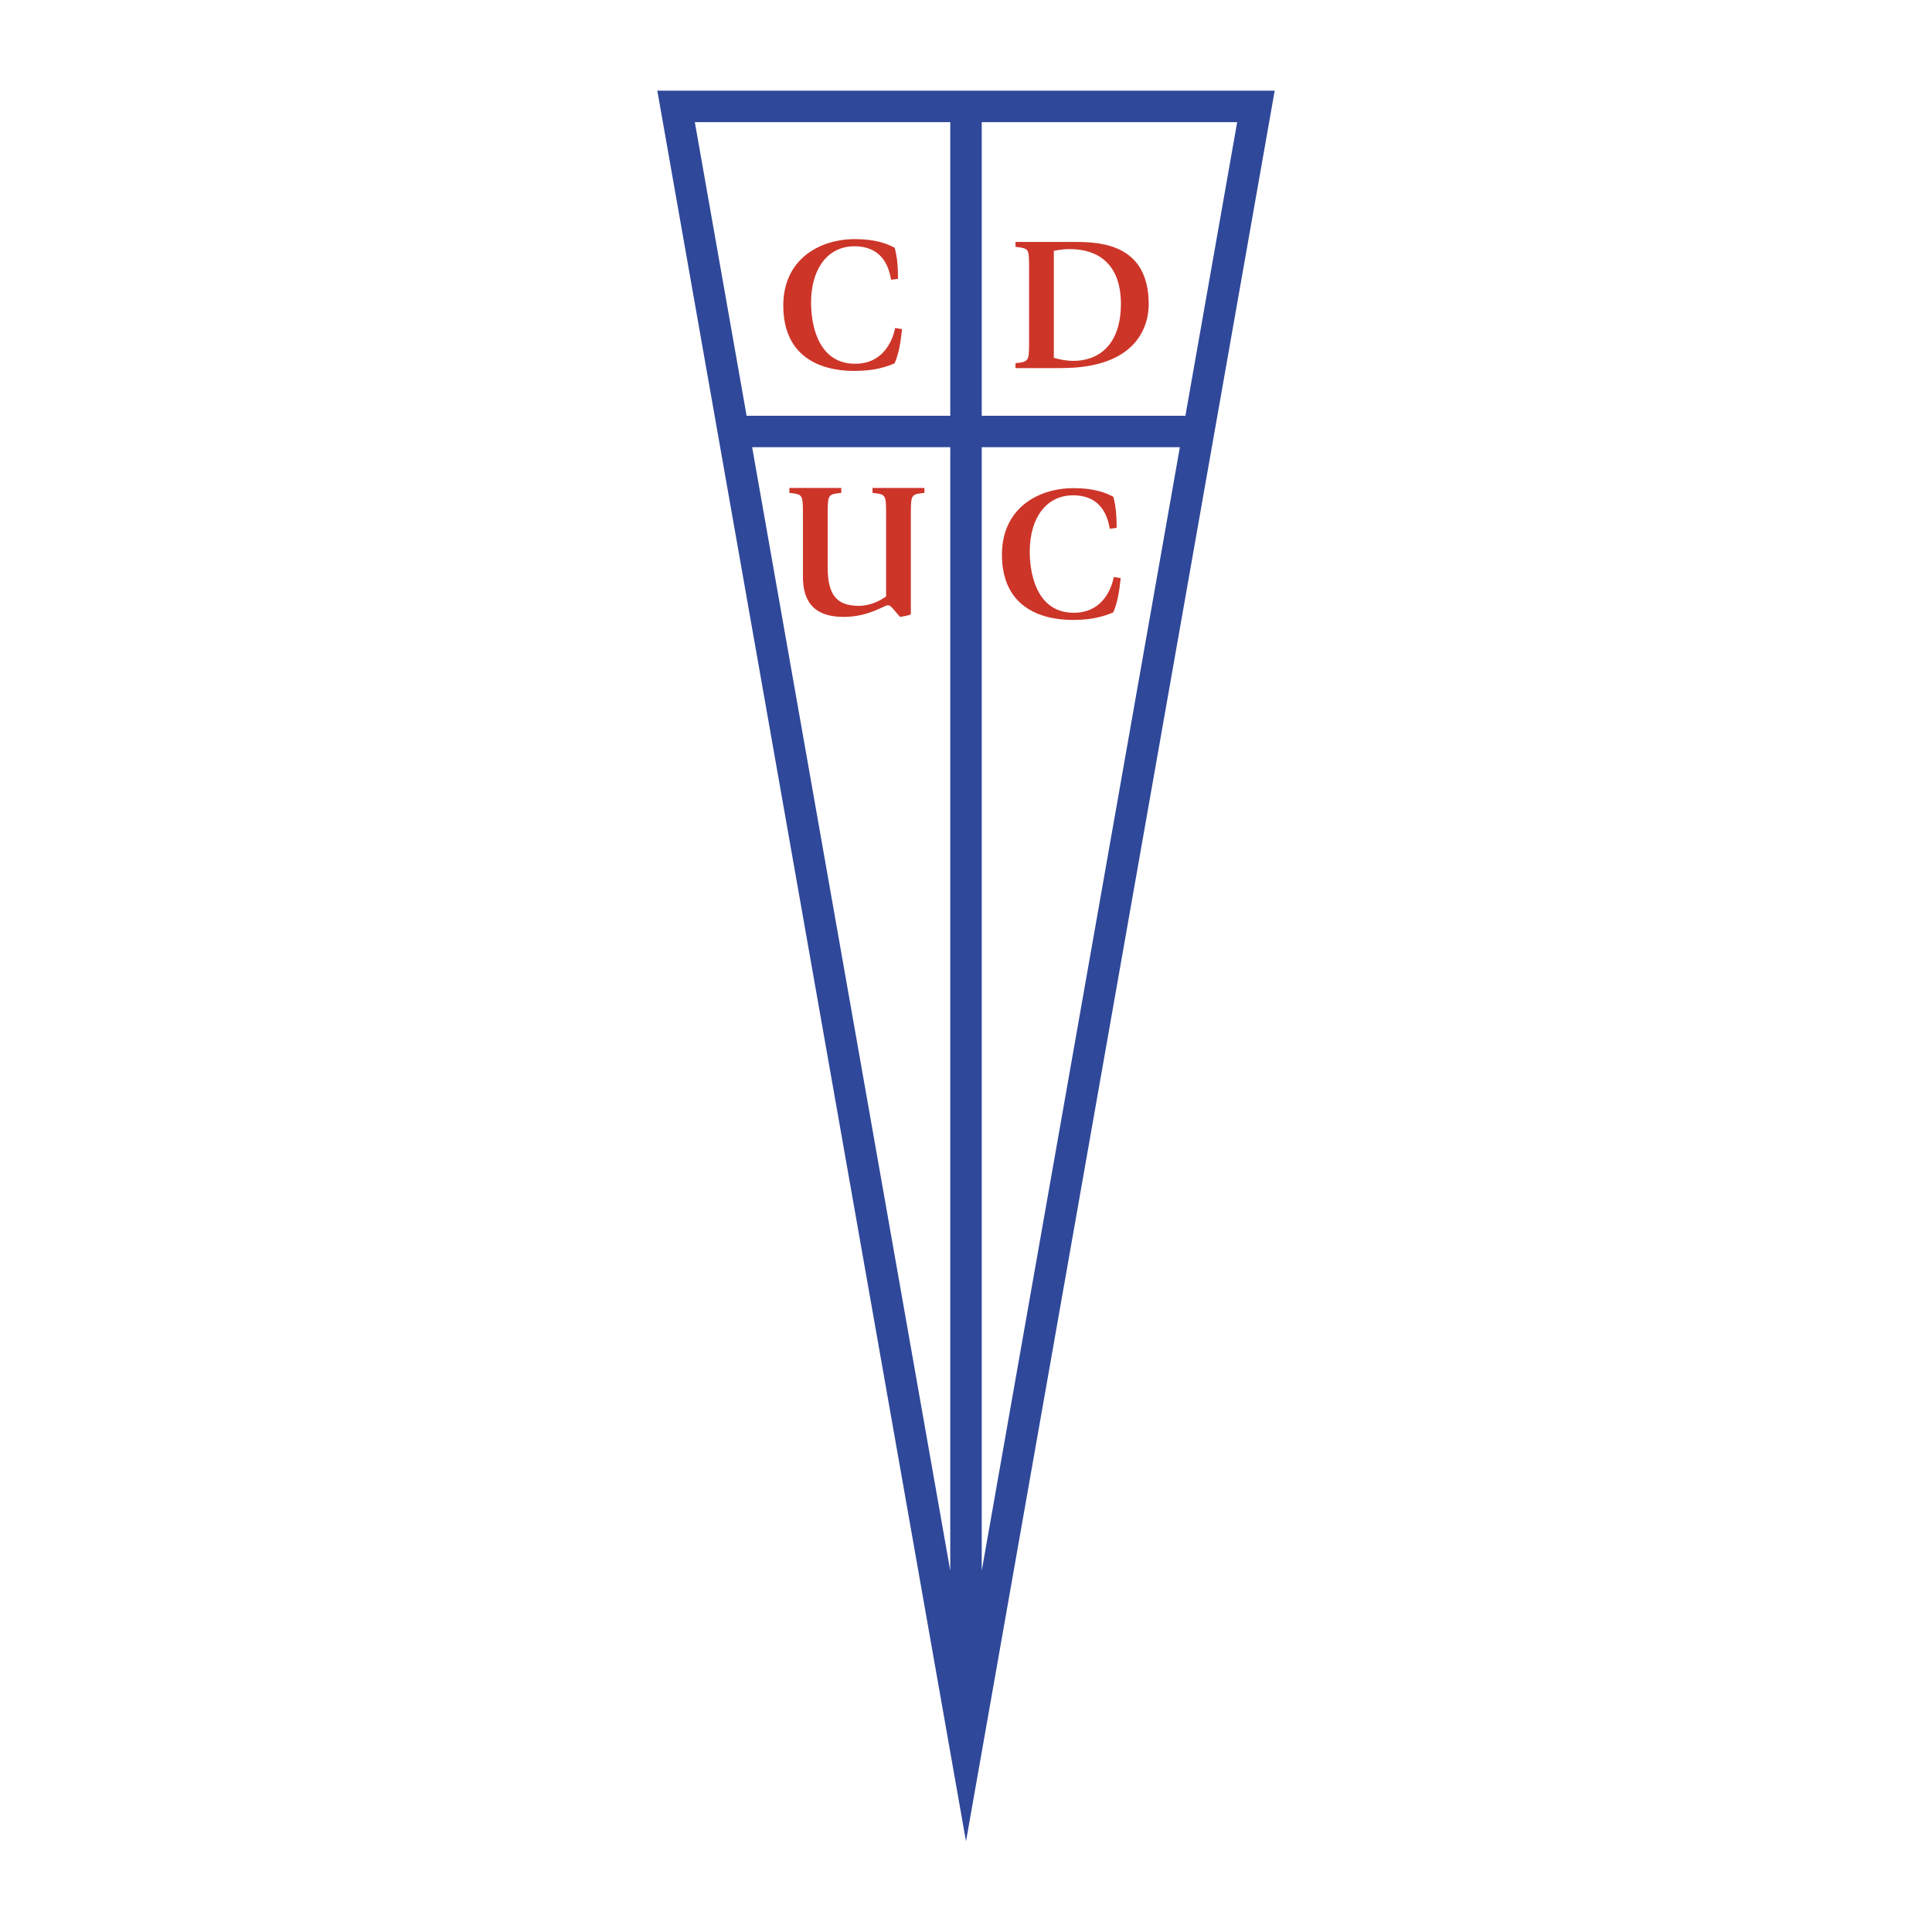
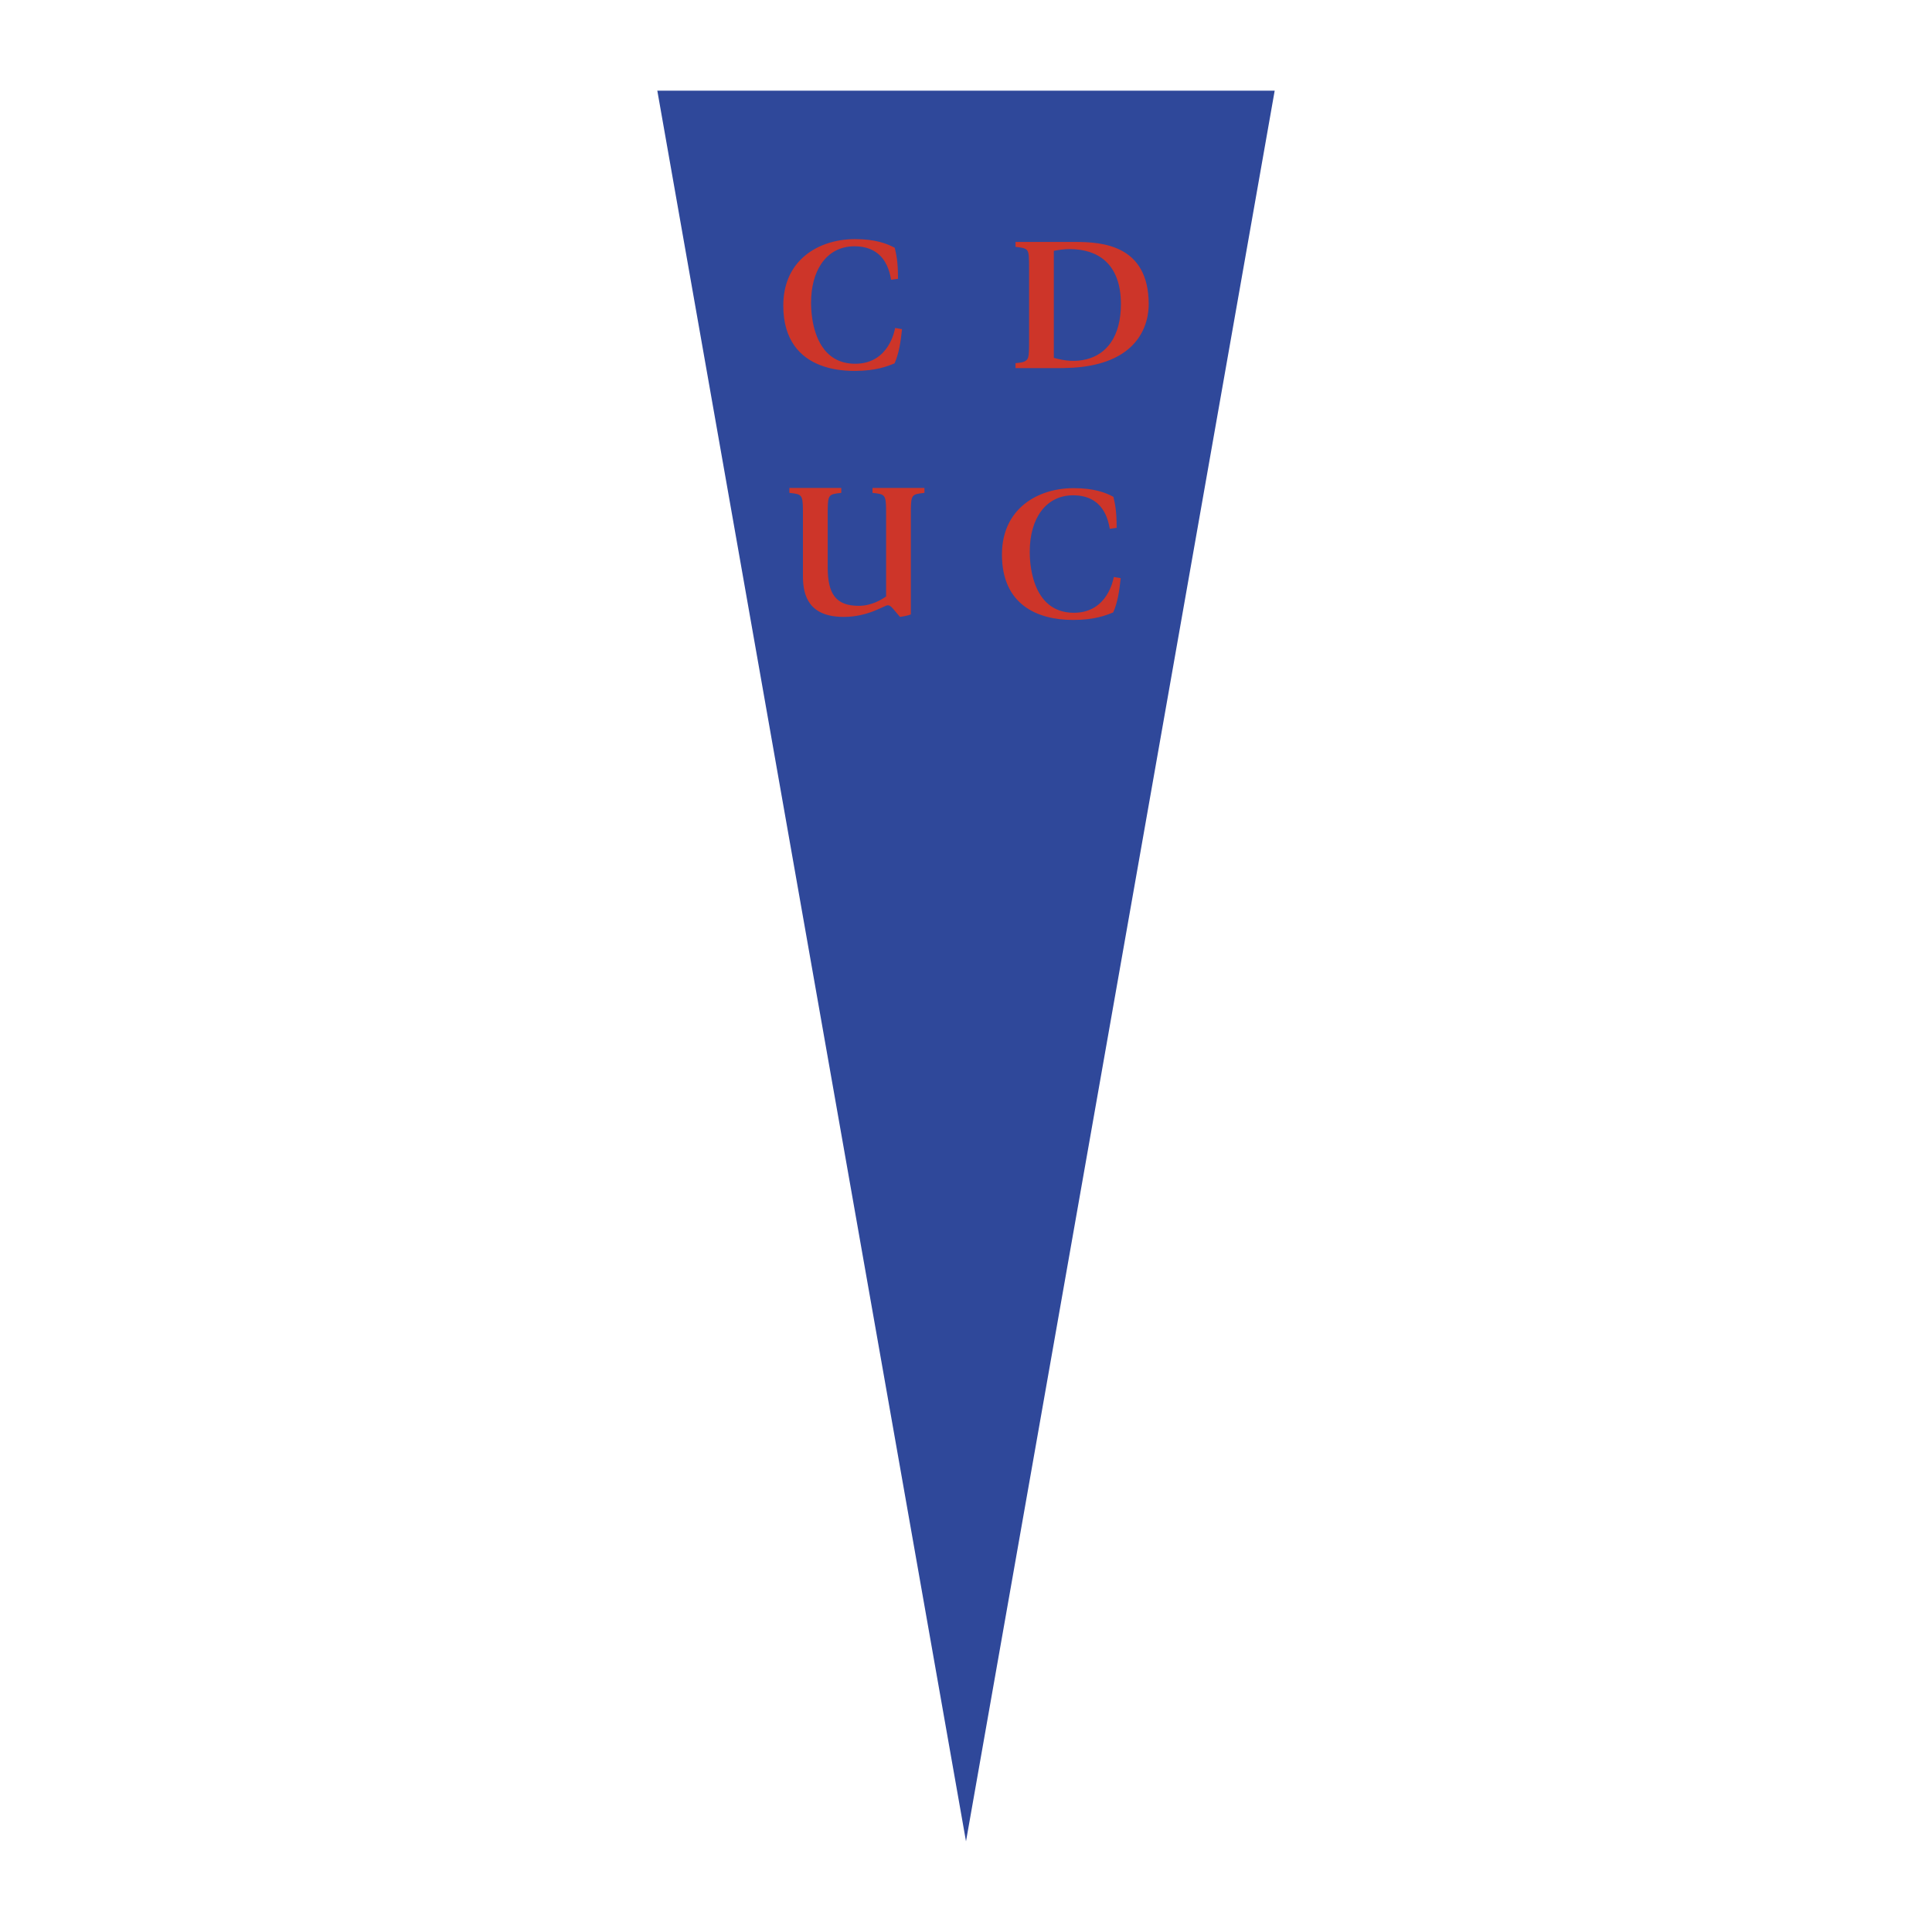
<svg xmlns="http://www.w3.org/2000/svg" width="2500" height="2500" viewBox="0 0 192.756 192.756">
  <g fill-rule="evenodd" clip-rule="evenodd">
-     <path fill="#fff" d="M0 0h192.756v192.756H0V0z" />
-     <path fill="#2f489a" d="M65.58 9.046l30.798 174.665L127.176 9.046H65.58z" />
-     <path d="M123.434 12.186l-5.166 29.293h-20.32V12.186h25.486zm-5.719 32.433L97.947 156.721V44.619h19.768zm-22.907 112.1l-19.766-112.1h19.766v112.1zm-20.32-115.24l-5.165-29.293h25.485v29.293h-20.32z" fill="#fff" />
+     <path fill="#2f489a" d="M65.58 9.046l30.798 174.665L127.176 9.046z" />
    <path d="M89.337 61.015c-.247-.286-.475-.628-.76-.628-.343 0-1.929 1.162-4.394 1.162-3.447 0-4.074-2.077-4.074-4.042V51.48c0-1.888 0-2.117-.896-2.25l-.457-.057v-.492h5.179v.492l-.458.057c-.898.133-.898.362-.898 2.25v5.111c0 2.651.803 3.853 3.095 3.853 1.319 0 2.312-.648 2.732-.935V51.48c0-1.888 0-2.117-.898-2.25l-.458-.057v-.492h5.18v.492l-.458.057c-.896.133-.896.362-.896 2.25v9.821c-.361.133-.684.19-1.083.247l-.456-.533zm22.475-3.333c-.133 1.317-.324 2.481-.746 3.417-.742.302-1.867.753-4.002.753-3.582 0-7.1-1.535-7.1-6.518 0-4.581 3.555-6.632 7.156-6.632 2.039 0 3.203.452 3.965.867.135.628.324 1.256.324 3.093l-.686.096c-.152-.783-.572-3.341-3.66-3.341-2.688 0-4.326 2.272-4.326 5.631 0 .63 0 6.089 4.402 6.089 3.393 0 3.945-3.397 3.984-3.569l.689.114zM89.996 32.837c-.134 1.317-.326 2.481-.747 3.417-.743.302-1.868.753-4.002.753-2.352 0-4.674-.661-5.993-2.524-.69-.976-1.106-2.281-1.106-3.994 0-2.043.707-3.583 1.81-4.661 1.37-1.341 3.352-1.971 5.347-1.971 2.04 0 3.202.452 3.965.867.134.628.325 1.255.325 3.093l-.688.095c-.093-.477-.285-1.612-1.12-2.428-.535-.522-1.333-.913-2.54-.913-1.428 0-2.56.641-3.307 1.746-.66.975-1.02 2.311-1.02 3.886 0 .394 0 2.674 1.075 4.328.646.993 1.677 1.761 3.328 1.761 1.696 0 2.683-.85 3.25-1.721.567-.871.715-1.763.733-1.849l.69.115zm11.322 3.888h2.818c1.291 0 2.59.036 3.873-.127 2.449-.31 3.992-1.153 4.963-2.135 1.514-1.532 1.635-3.401 1.635-4.107 0-2.958-1.162-4.512-2.658-5.327-1.496-.814-3.328-.89-4.666-.89h-5.965v.491c.324.041.914.072 1.135.313.219.238.219.739.219 2.015v6.947c0 .913 0 1.439-.094 1.755-.152.526-.807.517-1.26.573v.492zm3.823-11.7c.518-.096 1.033-.173 1.568-.173 1.471 0 2.689.386 3.568 1.181.996.9 1.557 2.324 1.557 4.302 0 1.587-.346 2.883-1 3.834-.576.839-1.393 1.41-2.42 1.673-1.111.285-2.18.169-3.273-.139V25.025z" fill="#cd3529" />
  </g>
</svg>